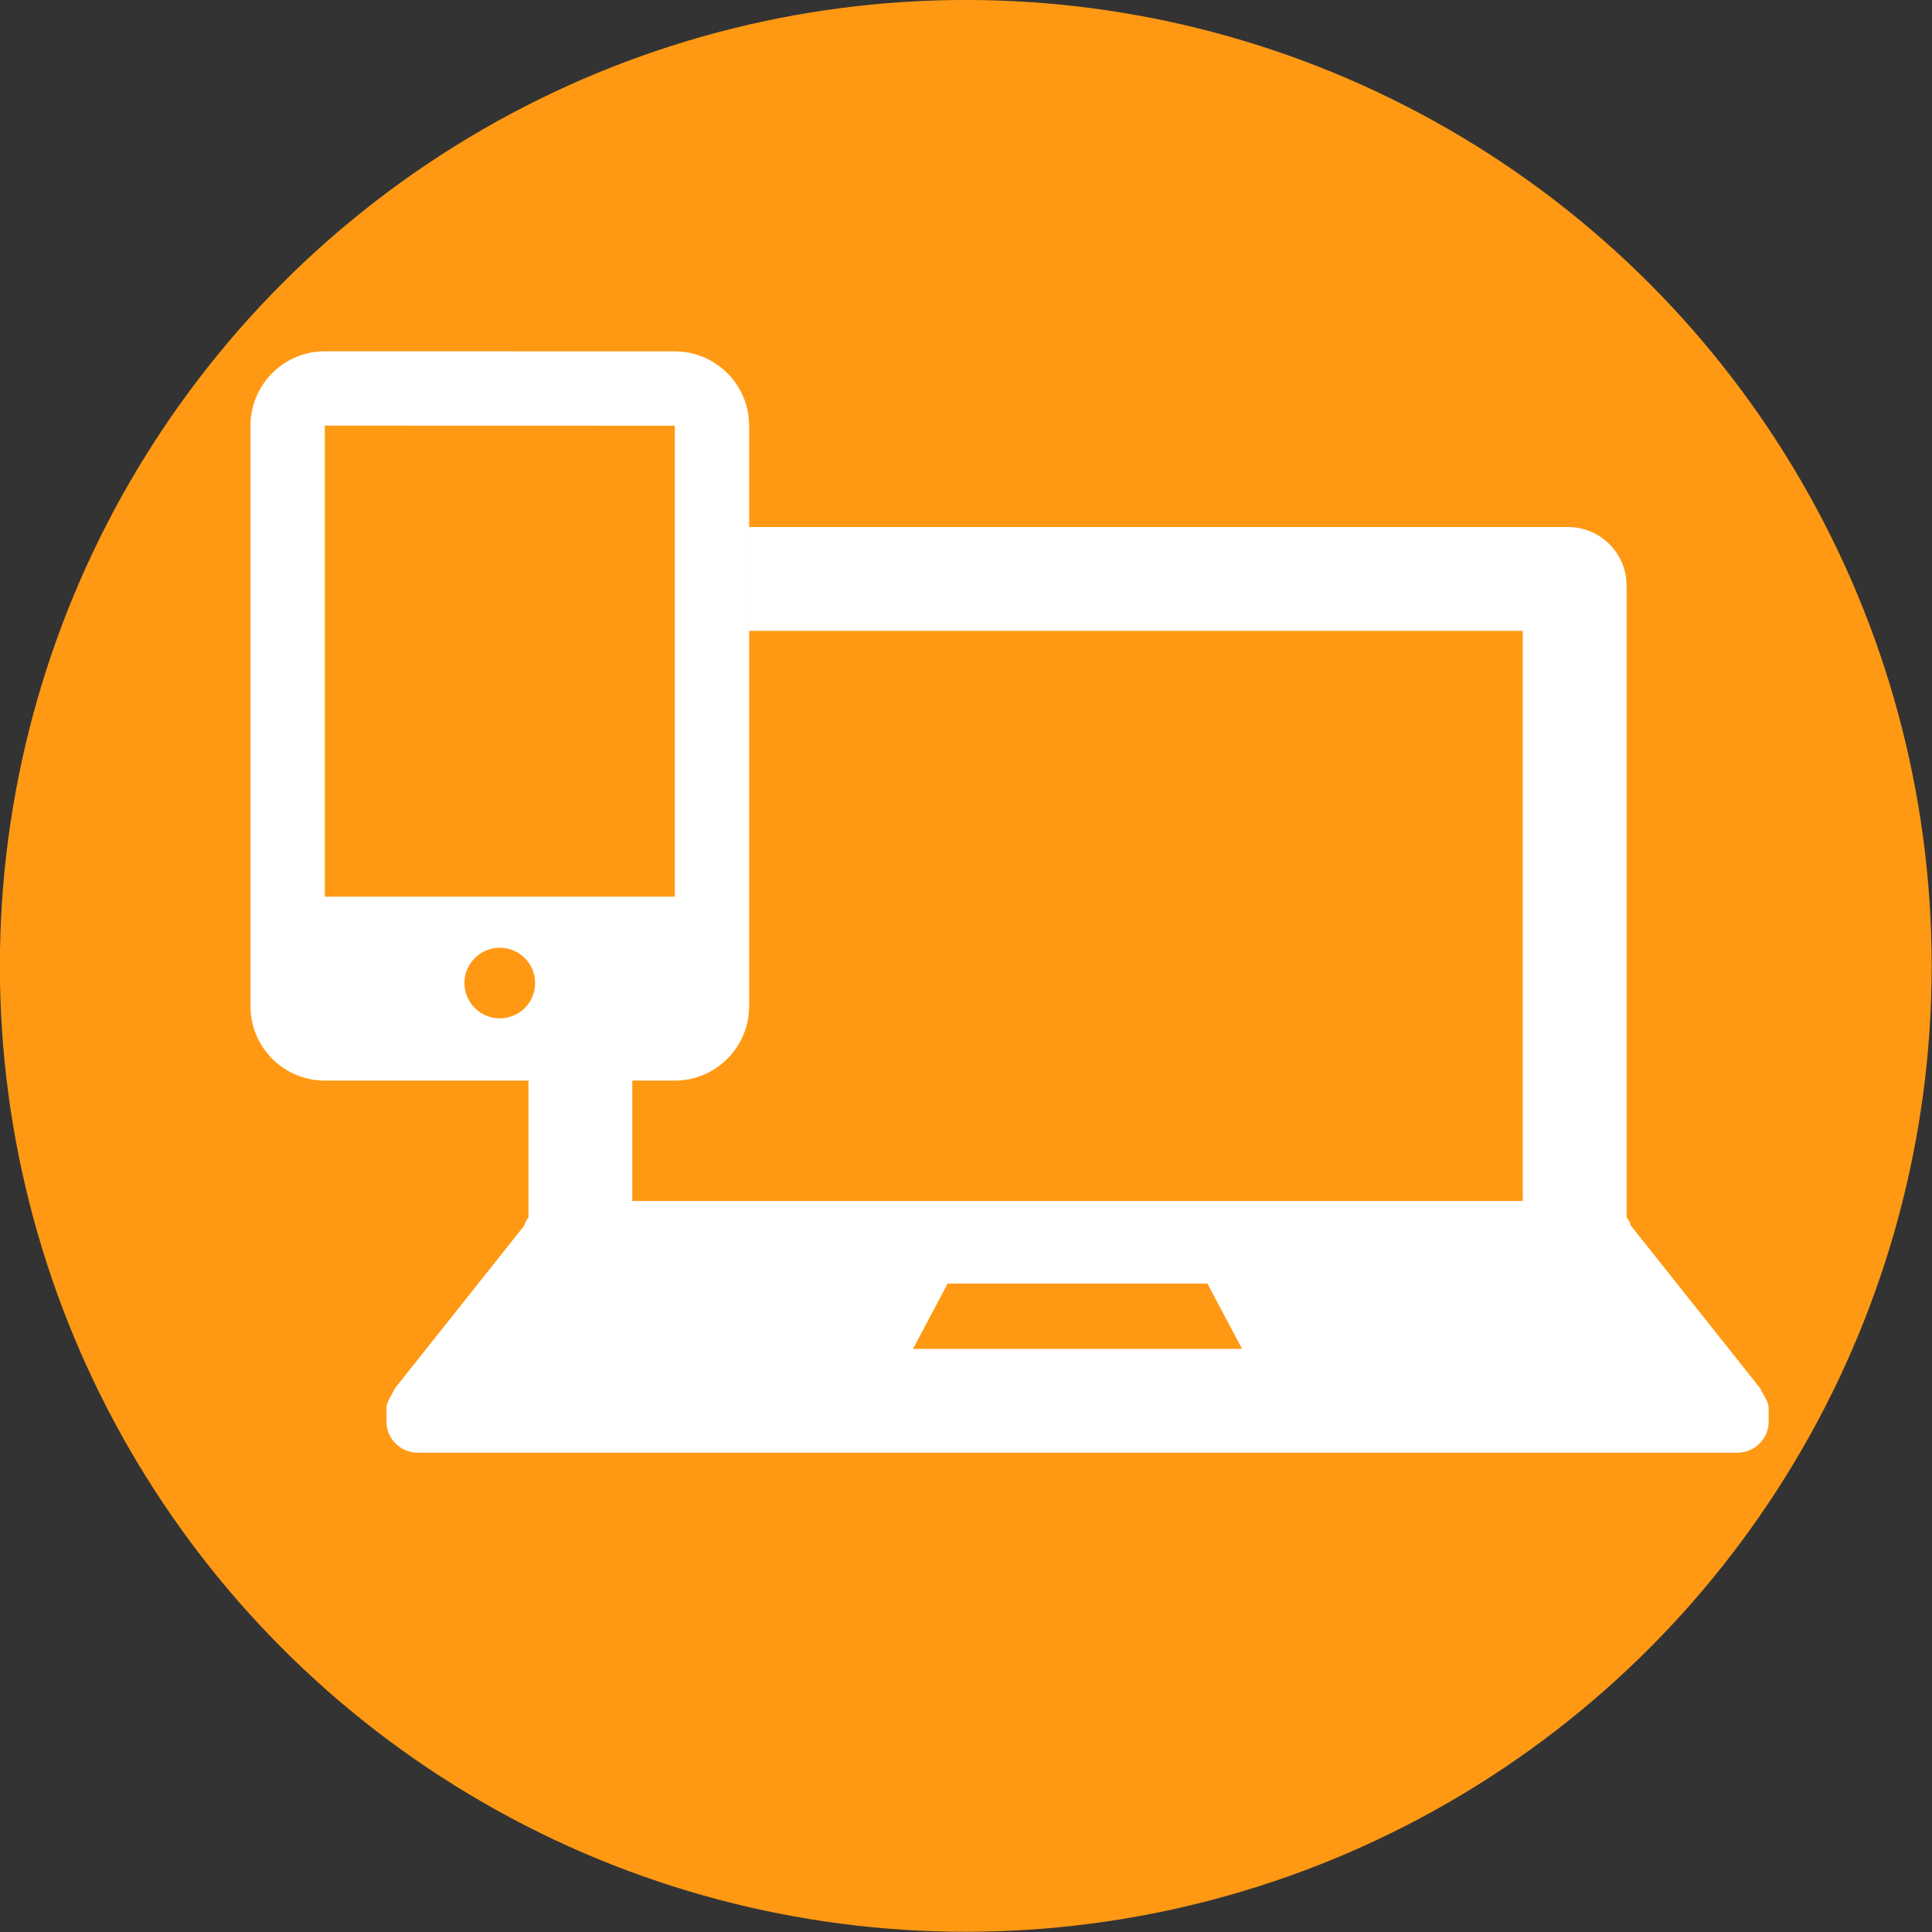
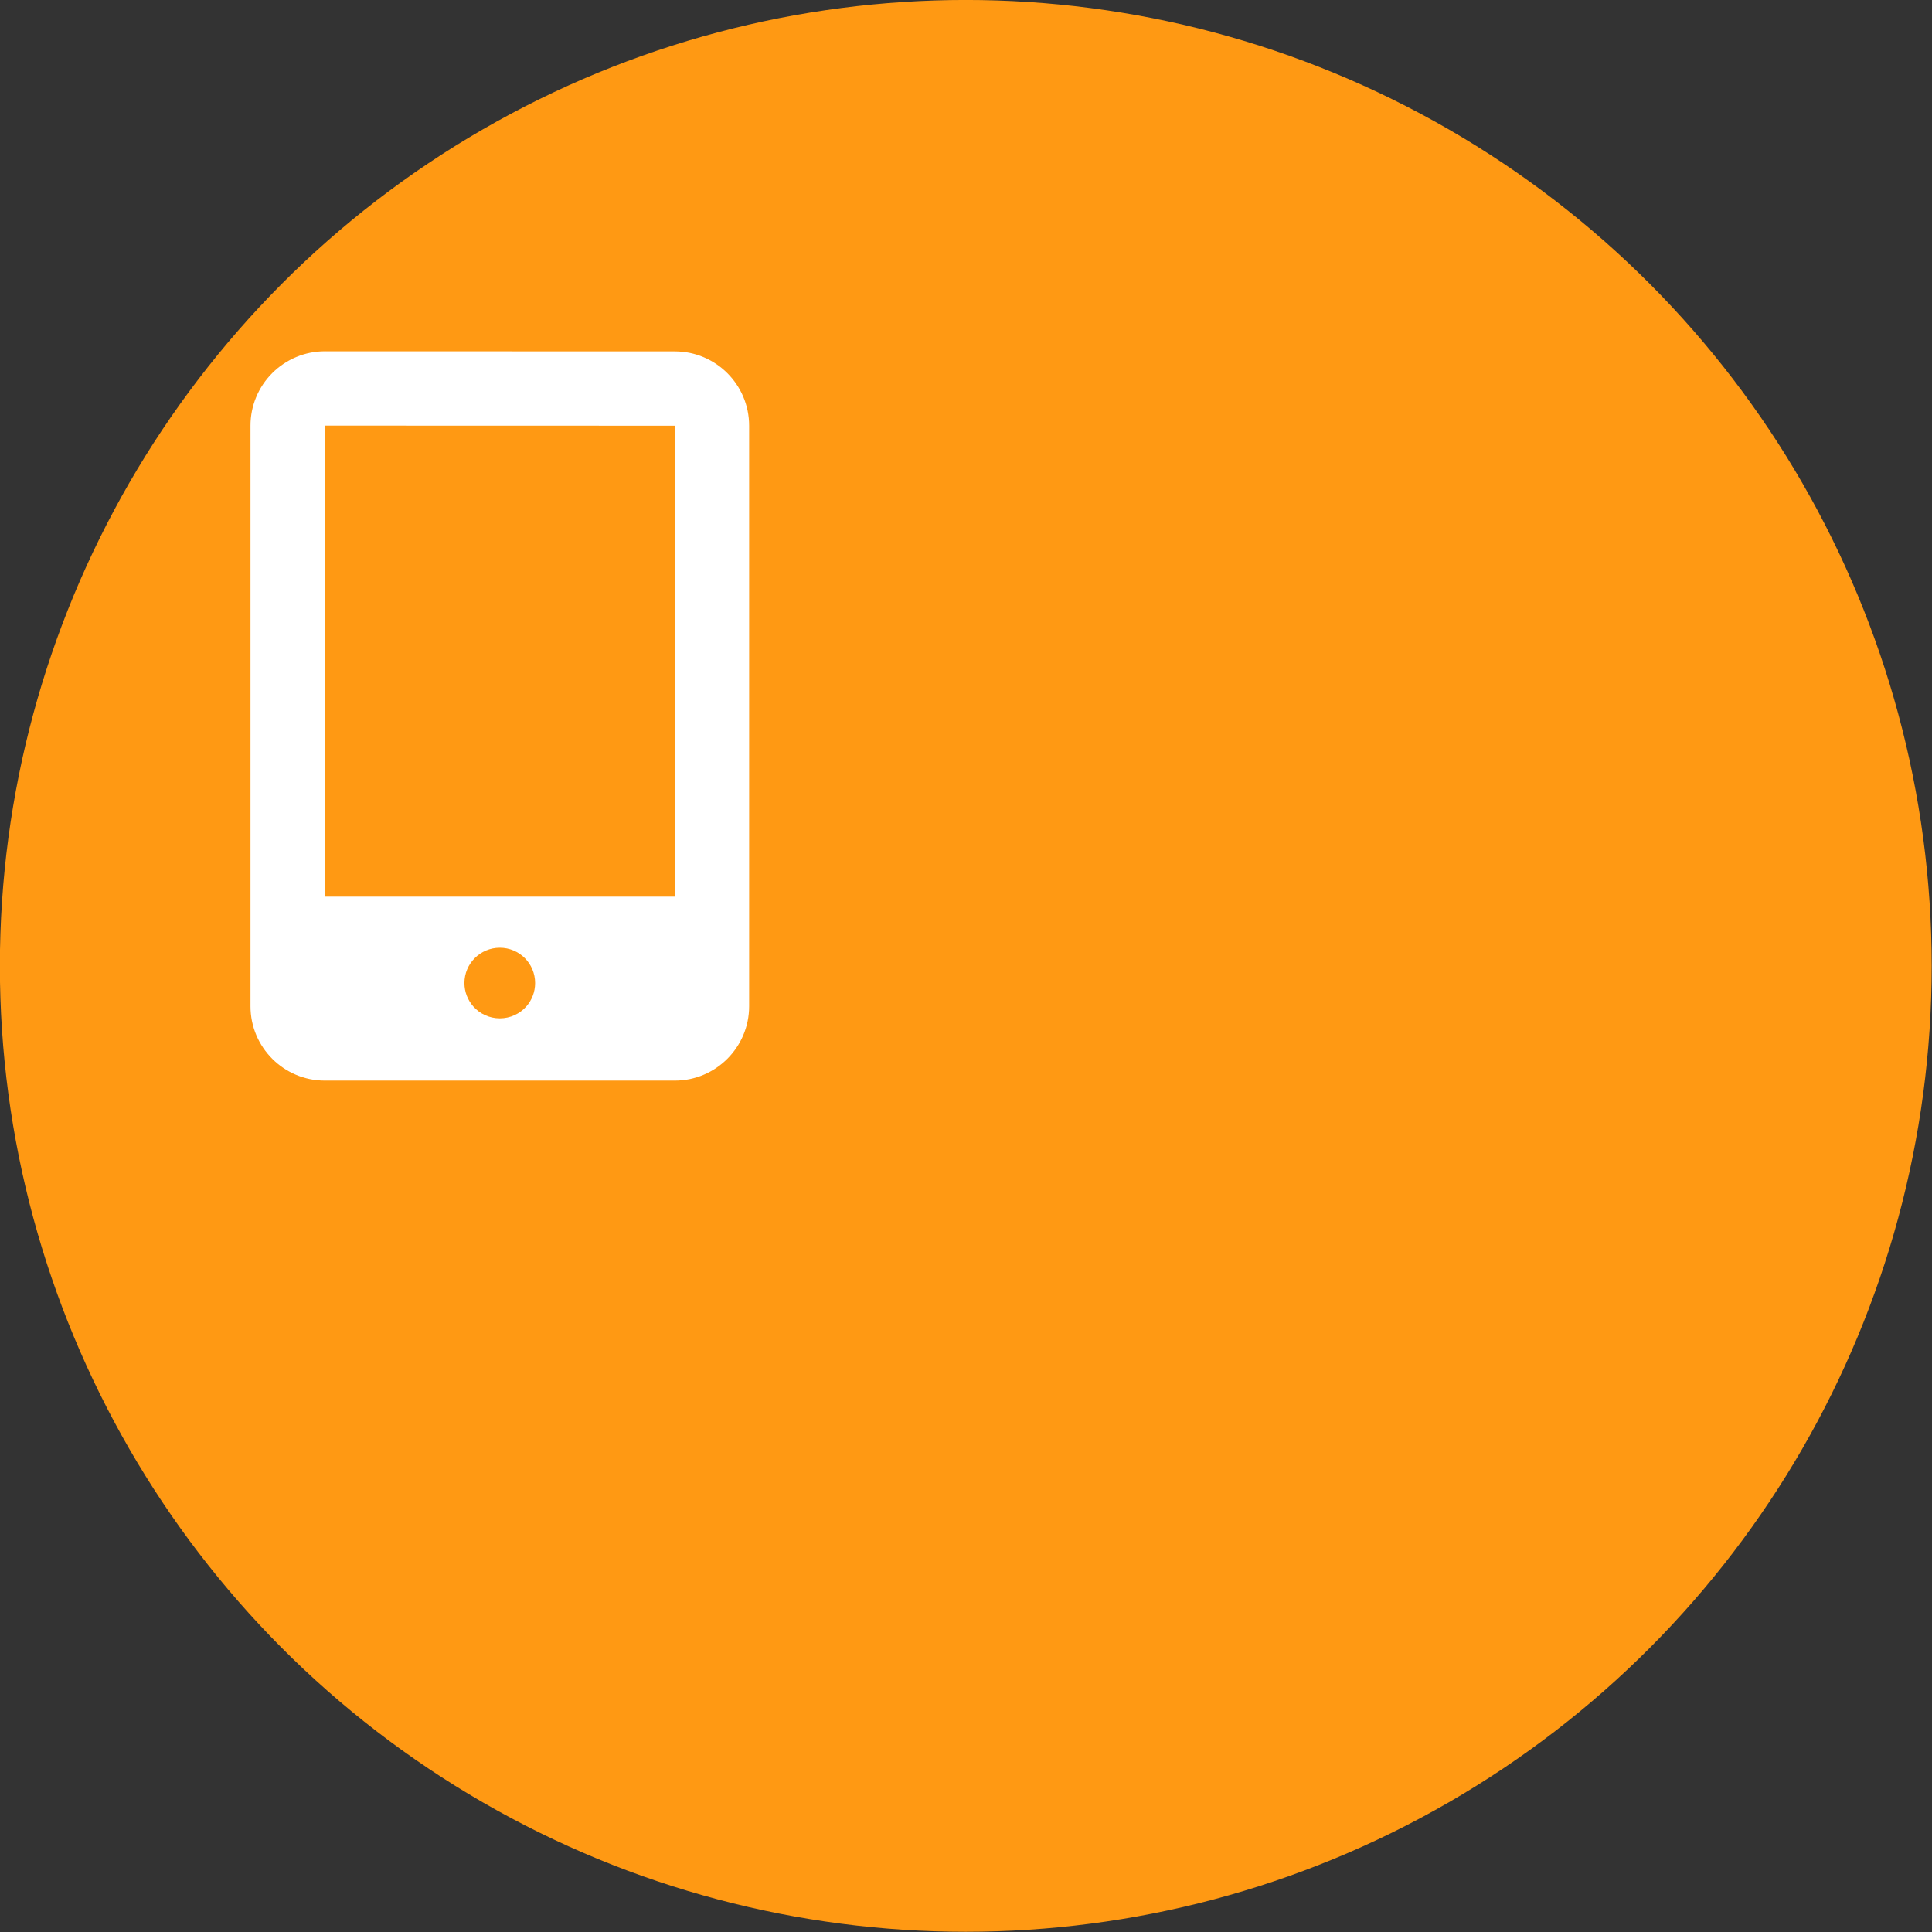
<svg xmlns="http://www.w3.org/2000/svg" width="100%" height="100%" viewBox="0 0 400 400" version="1.1" xml:space="preserve" style="fill-rule:evenodd;clip-rule:evenodd;stroke-linejoin:round;stroke-miterlimit:2;">
  <rect x="0" y="0" width="400" height="400" fill="#333333" stroke="none" />
  <g transform="matrix(0.685,0,0,0.685,-256.773,-64.632)">
    <circle cx="666.755" cy="386.286" r="291.942" style="fill:rgb(255,153,19);" />
  </g>
  <g transform="matrix(0.512,0,0,0.512,-113.779,-4.94)">
-     <path d="M525.067,222.77L856.359,222.77C869.346,222.77 879.973,233.397 879.973,246.381L879.973,501.986C879.978,501.991 879.99,501.998 879.997,502.006C880.888,503.006 881.467,504.053 881.623,505.156L933.849,570.85L936.681,576.1C937.155,577.096 937.416,578.039 937.416,578.986L937.416,584.497C937.416,591.42 931.749,597.087 924.769,597.087L391.149,597.087C384.17,597.087 378.503,591.42 378.503,584.497L378.503,578.986C378.503,578.039 378.764,577.096 379.238,576.1L382.07,570.85L434.296,505.156C434.505,504.053 435.031,503.006 435.921,502.006L435.926,502.006L435.926,446.508L477.905,446.508L477.905,495.292L837.993,495.292L837.993,264.746L525.067,264.746L525.067,222.77ZM591.418,555.103L605.433,528.687L710.466,528.687L724.48,555.103L591.418,555.103Z" style="fill:white;" />
    <g transform="matrix(0.576,0,0,0.576,276.88,151.701)">
      <path d="M96.226,15.328C86.441,25.11 80.964,38.351 80.964,52.176L80.964,459.82C80.964,488.586 104.315,512 133.143,512L378.858,512C407.62,512 431.034,488.586 431.034,459.82L431.034,52.242C431.034,23.414 407.62,0.066 378.858,0.066L133.144,0C119.316,0 106.011,5.543 96.226,15.328ZM274.722,459.82C270.152,465.039 263.437,468.301 256,468.301C248.566,468.301 241.847,465.039 237.281,459.82C233.496,455.453 231.152,449.778 231.152,443.516C231.152,429.82 242.305,418.73 256,418.73C269.699,418.73 280.785,429.82 280.785,443.516C280.785,449.778 278.504,455.453 274.722,459.82ZM378.859,52.242L378.859,382.859L133.144,382.859L133.144,52.176L378.336,52.242L378.859,52.242Z" style="fill:white;fill-rule:nonzero;" />
    </g>
  </g>
</svg>